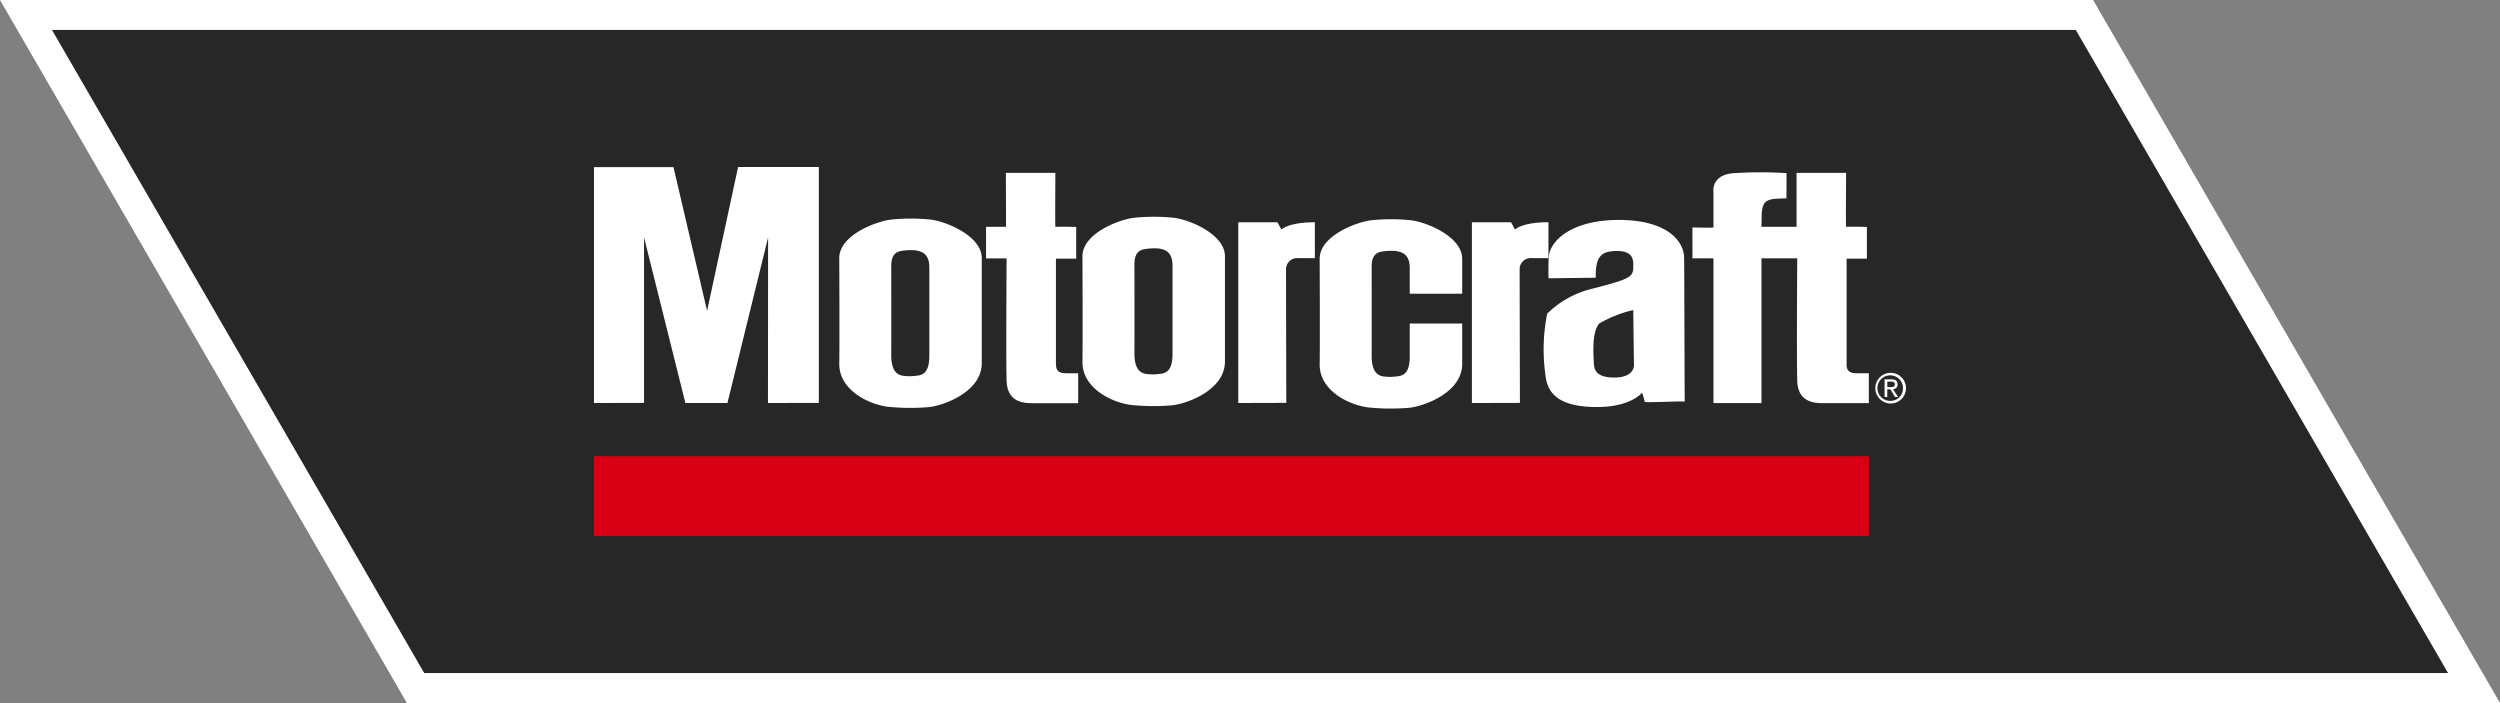
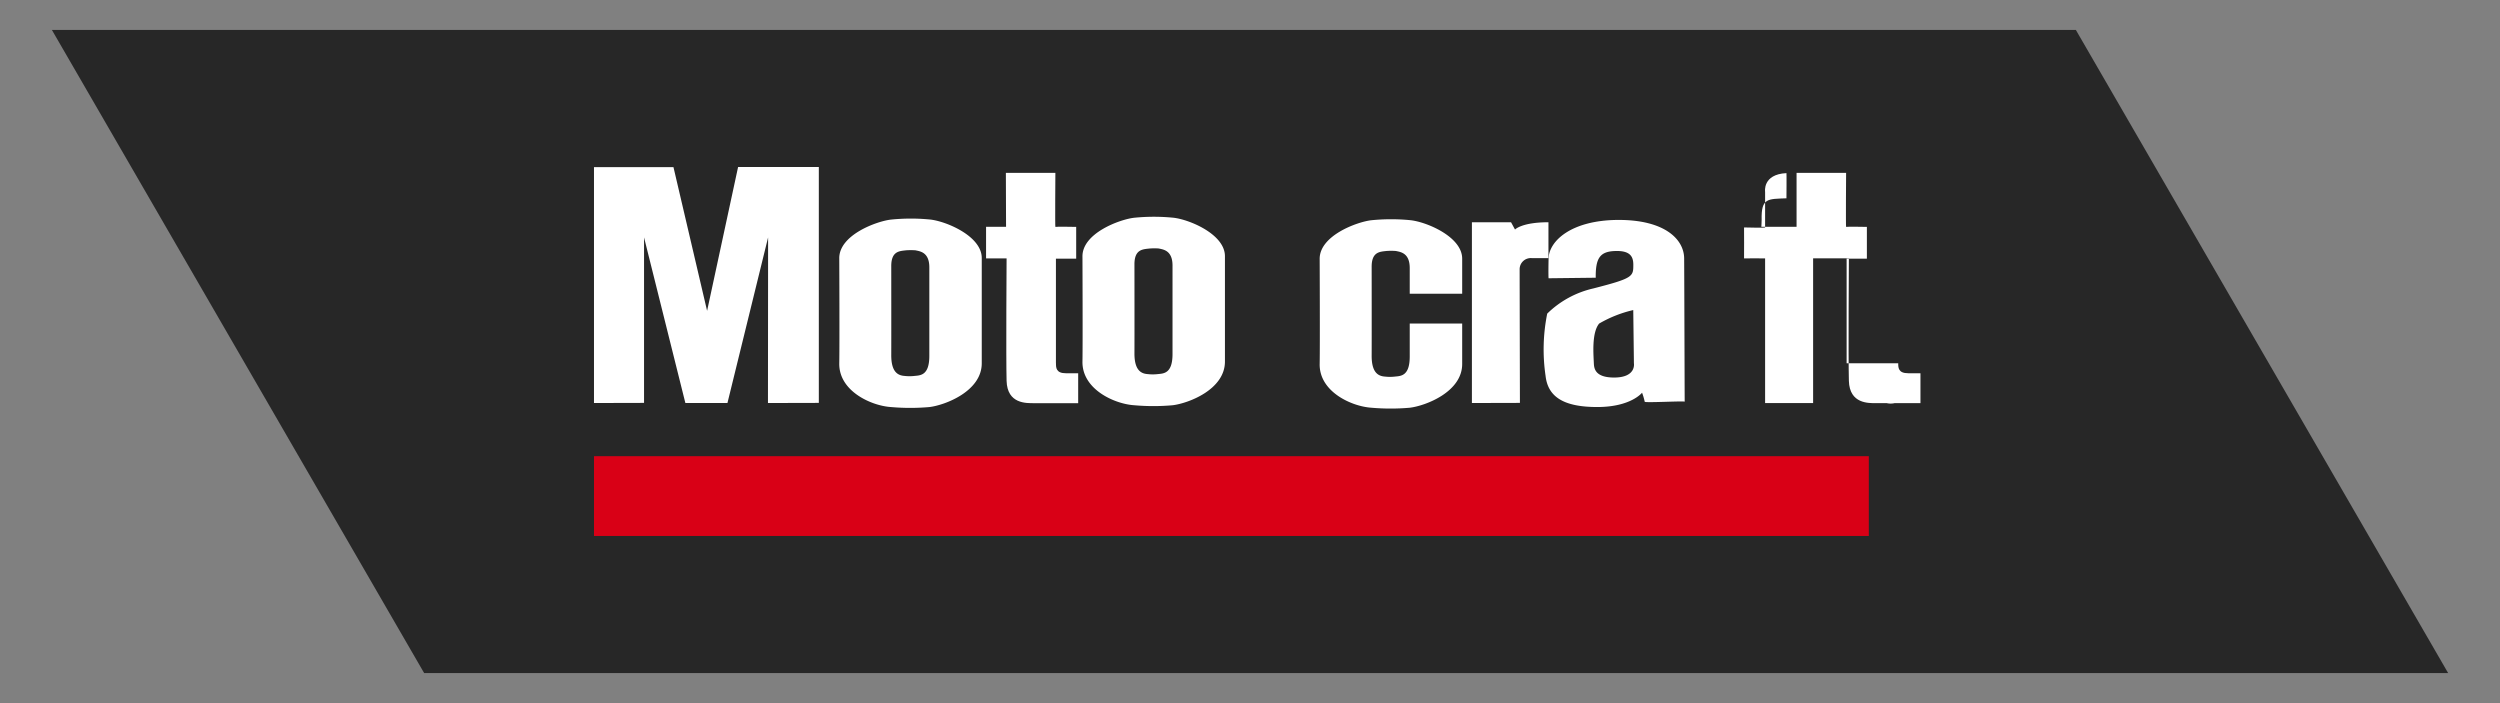
<svg xmlns="http://www.w3.org/2000/svg" id="Groupe_1664" data-name="Groupe 1664" width="160.428" height="45.111" viewBox="0 0 160.428 45.111">
  <rect x="0" y="0" width="160.428" height="45.111" fill="#808080" stroke="none" />
  <defs>
    <clipPath id="clip-path">
      <rect id="Rectangle_273" data-name="Rectangle 273" width="160.428" height="45.111" transform="translate(0 0)" fill="none" />
    </clipPath>
  </defs>
  <path id="Tracé_2044" data-name="Tracé 2044" d="M157.1,43.191H27.218L3.329,1.92H133.21Z" fill="#272727" />
-   <path id="Tracé_2045" data-name="Tracé 2045" d="M3.329,1.919H133.21L157.1,43.191H27.218ZM0,0,1.668,2.881,25.556,44.153l.555.958H160.428L158.76,42.23,134.871.958,134.317,0Z" fill="#fff" />
  <path id="Tracé_2046" data-name="Tracé 2046" d="M45.375,19.947l-2.158-9.221h-5.1V25.862l3.212-.008V15.234l2.652,10.628h2.7l2.609-10.628-.009,10.628,3.264-.008V10.718H47.364Z" fill="#fff" />
  <g id="Groupe_1665" data-name="Groupe 1665">
    <g id="Groupe_1664-2" data-name="Groupe 1664" clip-path="url(#clip-path)">
      <path id="Tracé_2047" data-name="Tracé 2047" d="M59.644,14.083a12.639,12.639,0,0,0-2.464.008c-.907.1-3.358.985-3.323,2.508,0,0,.024,5.482,0,6.714-.035,1.784,2.052,2.727,3.319,2.808a14.04,14.04,0,0,0,2.468,0C60.643,26,63,25.111,63,23.313V16.557c0-1.424-2.34-2.384-3.356-2.474m-.008,8.757c0,1.26-.579,1.247-.951,1.284a2.819,2.819,0,0,1-.636,0c-.4-.029-.864-.214-.856-1.35.005-.862,0-5.676,0-5.676-.009-.989.531-.984.942-1.035a4.226,4.226,0,0,1,.614,0c.263.063.887.1.887,1.094Z" fill="#fff" />
      <path id="Tracé_2048" data-name="Tracé 2048" d="M75.25,13.967a12.655,12.655,0,0,0-2.465.006c-.906.1-3.359.986-3.322,2.509,0,0,.023,5.481,0,6.713-.035,1.786,2.051,2.728,3.318,2.81a13.938,13.938,0,0,0,2.469,0c1-.121,3.356-1,3.356-2.805V16.44c0-1.424-2.34-2.383-3.356-2.473m-.008,8.757c0,1.259-.581,1.245-.951,1.283a2.785,2.785,0,0,1-.637,0c-.4-.027-.864-.213-.855-1.348.006-.863,0-5.677,0-5.677C72.79,16,73.33,16,73.74,15.95a4.115,4.115,0,0,1,.615-.005c.261.063.887.1.887,1.094Z" fill="#fff" />
      <path id="Tracé_2049" data-name="Tracé 2049" d="M67.76,23.313V16.6h1.3v-2.04s-1.309-.025-1.335,0,0-3.467,0-3.467H64.548l.012,3.459H63.277v2.028h1.317s-.042,6.373,0,7.86,1.275,1.432,1.764,1.432h2.83v-1.92H68.4c-.637,0-.637-.362-.637-.638" fill="#fff" />
-       <path id="Tracé_2050" data-name="Tracé 2050" d="M82.228,14.729l-.255-.468H79.462v11.6l3.081-.008s-.017-7.768-.017-8.554a.716.716,0,0,1,.786-.735h1.063v-2.3c-1.723,0-2.147.468-2.147.468" fill="#fff" />
      <path id="Tracé_2051" data-name="Tracé 2051" d="M99.366,14.262c-1.721,0-2.146.468-2.146.468l-.255-.468H94.454v11.6l3.081-.008s-.018-7.768-.018-8.554a.716.716,0,0,1,.787-.735h1.062Z" fill="#fff" />
      <path id="Tracé_2052" data-name="Tracé 2052" d="M103.815,14.113c-3,.022-4.42,1.36-4.441,2.486s0,1.258,0,1.258l3.026-.035c-.013-1.218.246-1.669,1.2-1.712s1.212.3,1.212.872c0,.764,0,.871-2.572,1.529a6.179,6.179,0,0,0-2.953,1.615,11.624,11.624,0,0,0-.106,3.993c.149,1.34,1.147,2,3.315,2s2.877-.919,2.877-.919a3.889,3.889,0,0,1,.17.579c-.009.084,2.57-.065,2.566,0s-.025-7.968-.035-9.2-1.265-2.486-4.261-2.465m-.234,10.113c-1.232,0-1.284-.594-1.3-.913-.021-.553-.148-1.955.34-2.55a7.827,7.827,0,0,1,2.189-.867l.042,3.417s.17.913-1.275.913" fill="#fff" />
-       <path id="Tracé_2053" data-name="Tracé 2053" d="M118.5,23.313V16.6h1.3v-2.04s-1.307-.025-1.333,0,0-3.467,0-3.467h-3.179l0,3.459h-2.26c.008-.03.019-.45.019-.45-.032-1.411.393-1.326,1.592-1.377,0,0,.013-1.63,0-1.616a26.943,26.943,0,0,0-3.314,0c-1.548.076-1.37,1.2-1.37,1.2v2.286c0,.034-1.351,0-1.351,0s.009,1.993,0,1.986,1.351,0,1.351,0v9.283h3.081V16.579h2.295s-.043,6.373,0,7.86,1.275,1.432,1.763,1.432h2.83v-1.92h-.79c-.637,0-.637-.362-.637-.638" fill="#fff" />
+       <path id="Tracé_2053" data-name="Tracé 2053" d="M118.5,23.313V16.6h1.3v-2.04s-1.307-.025-1.333,0,0-3.467,0-3.467h-3.179l0,3.459h-2.26c.008-.03.019-.45.019-.45-.032-1.411.393-1.326,1.592-1.377,0,0,.013-1.63,0-1.616c-1.548.076-1.37,1.2-1.37,1.2v2.286c0,.034-1.351,0-1.351,0s.009,1.993,0,1.986,1.351,0,1.351,0v9.283h3.081V16.579h2.295s-.043,6.373,0,7.86,1.275,1.432,1.763,1.432h2.83v-1.92h-.79c-.637,0-.637-.362-.637-.638" fill="#fff" />
      <path id="Tracé_2054" data-name="Tracé 2054" d="M90.472,14.126a12.645,12.645,0,0,0-2.464.006c-.907.1-3.358.987-3.323,2.509,0,0,.024,5.482,0,6.713-.034,1.785,2.051,2.728,3.318,2.81a14.043,14.043,0,0,0,2.469,0c1-.122,3.358-1.007,3.358-2.806V20.763H90.464v2.12c0,1.259-.579,1.245-.95,1.283a2.77,2.77,0,0,1-.637,0c-.4-.028-.863-.214-.856-1.35.006-.862,0-5.677,0-5.677-.009-.988.531-.982.941-1.033a3.985,3.985,0,0,1,.615,0c.263.063.887.1.887,1.094V18.85H93.83V16.6c0-1.424-2.341-2.384-3.358-2.473" fill="#fff" />
      <path id="Tracé_2055" data-name="Tracé 2055" d="M121.769,24.665c0-.223-.131-.322-.4-.322h-.433v1.135h.172v-.493h.2l.3.493h.193l-.321-.5a.3.3,0,0,0,.293-.313m-.661.175v-.352h.234c.12,0,.248.026.248.167,0,.175-.13.185-.276.185Z" fill="#fff" />
      <path id="Tracé_2056" data-name="Tracé 2056" d="M121.316,23.926a.984.984,0,1,0,.995.981.982.982,0,0,0-.995-.981m0,1.8a.82.82,0,1,1,.8-.823.8.8,0,0,1-.8.823" fill="#fff" />
      <rect id="Rectangle_272" data-name="Rectangle 272" width="81.806" height="5.119" transform="translate(38.118 29.274)" fill="#d90016" />
    </g>
  </g>
</svg>